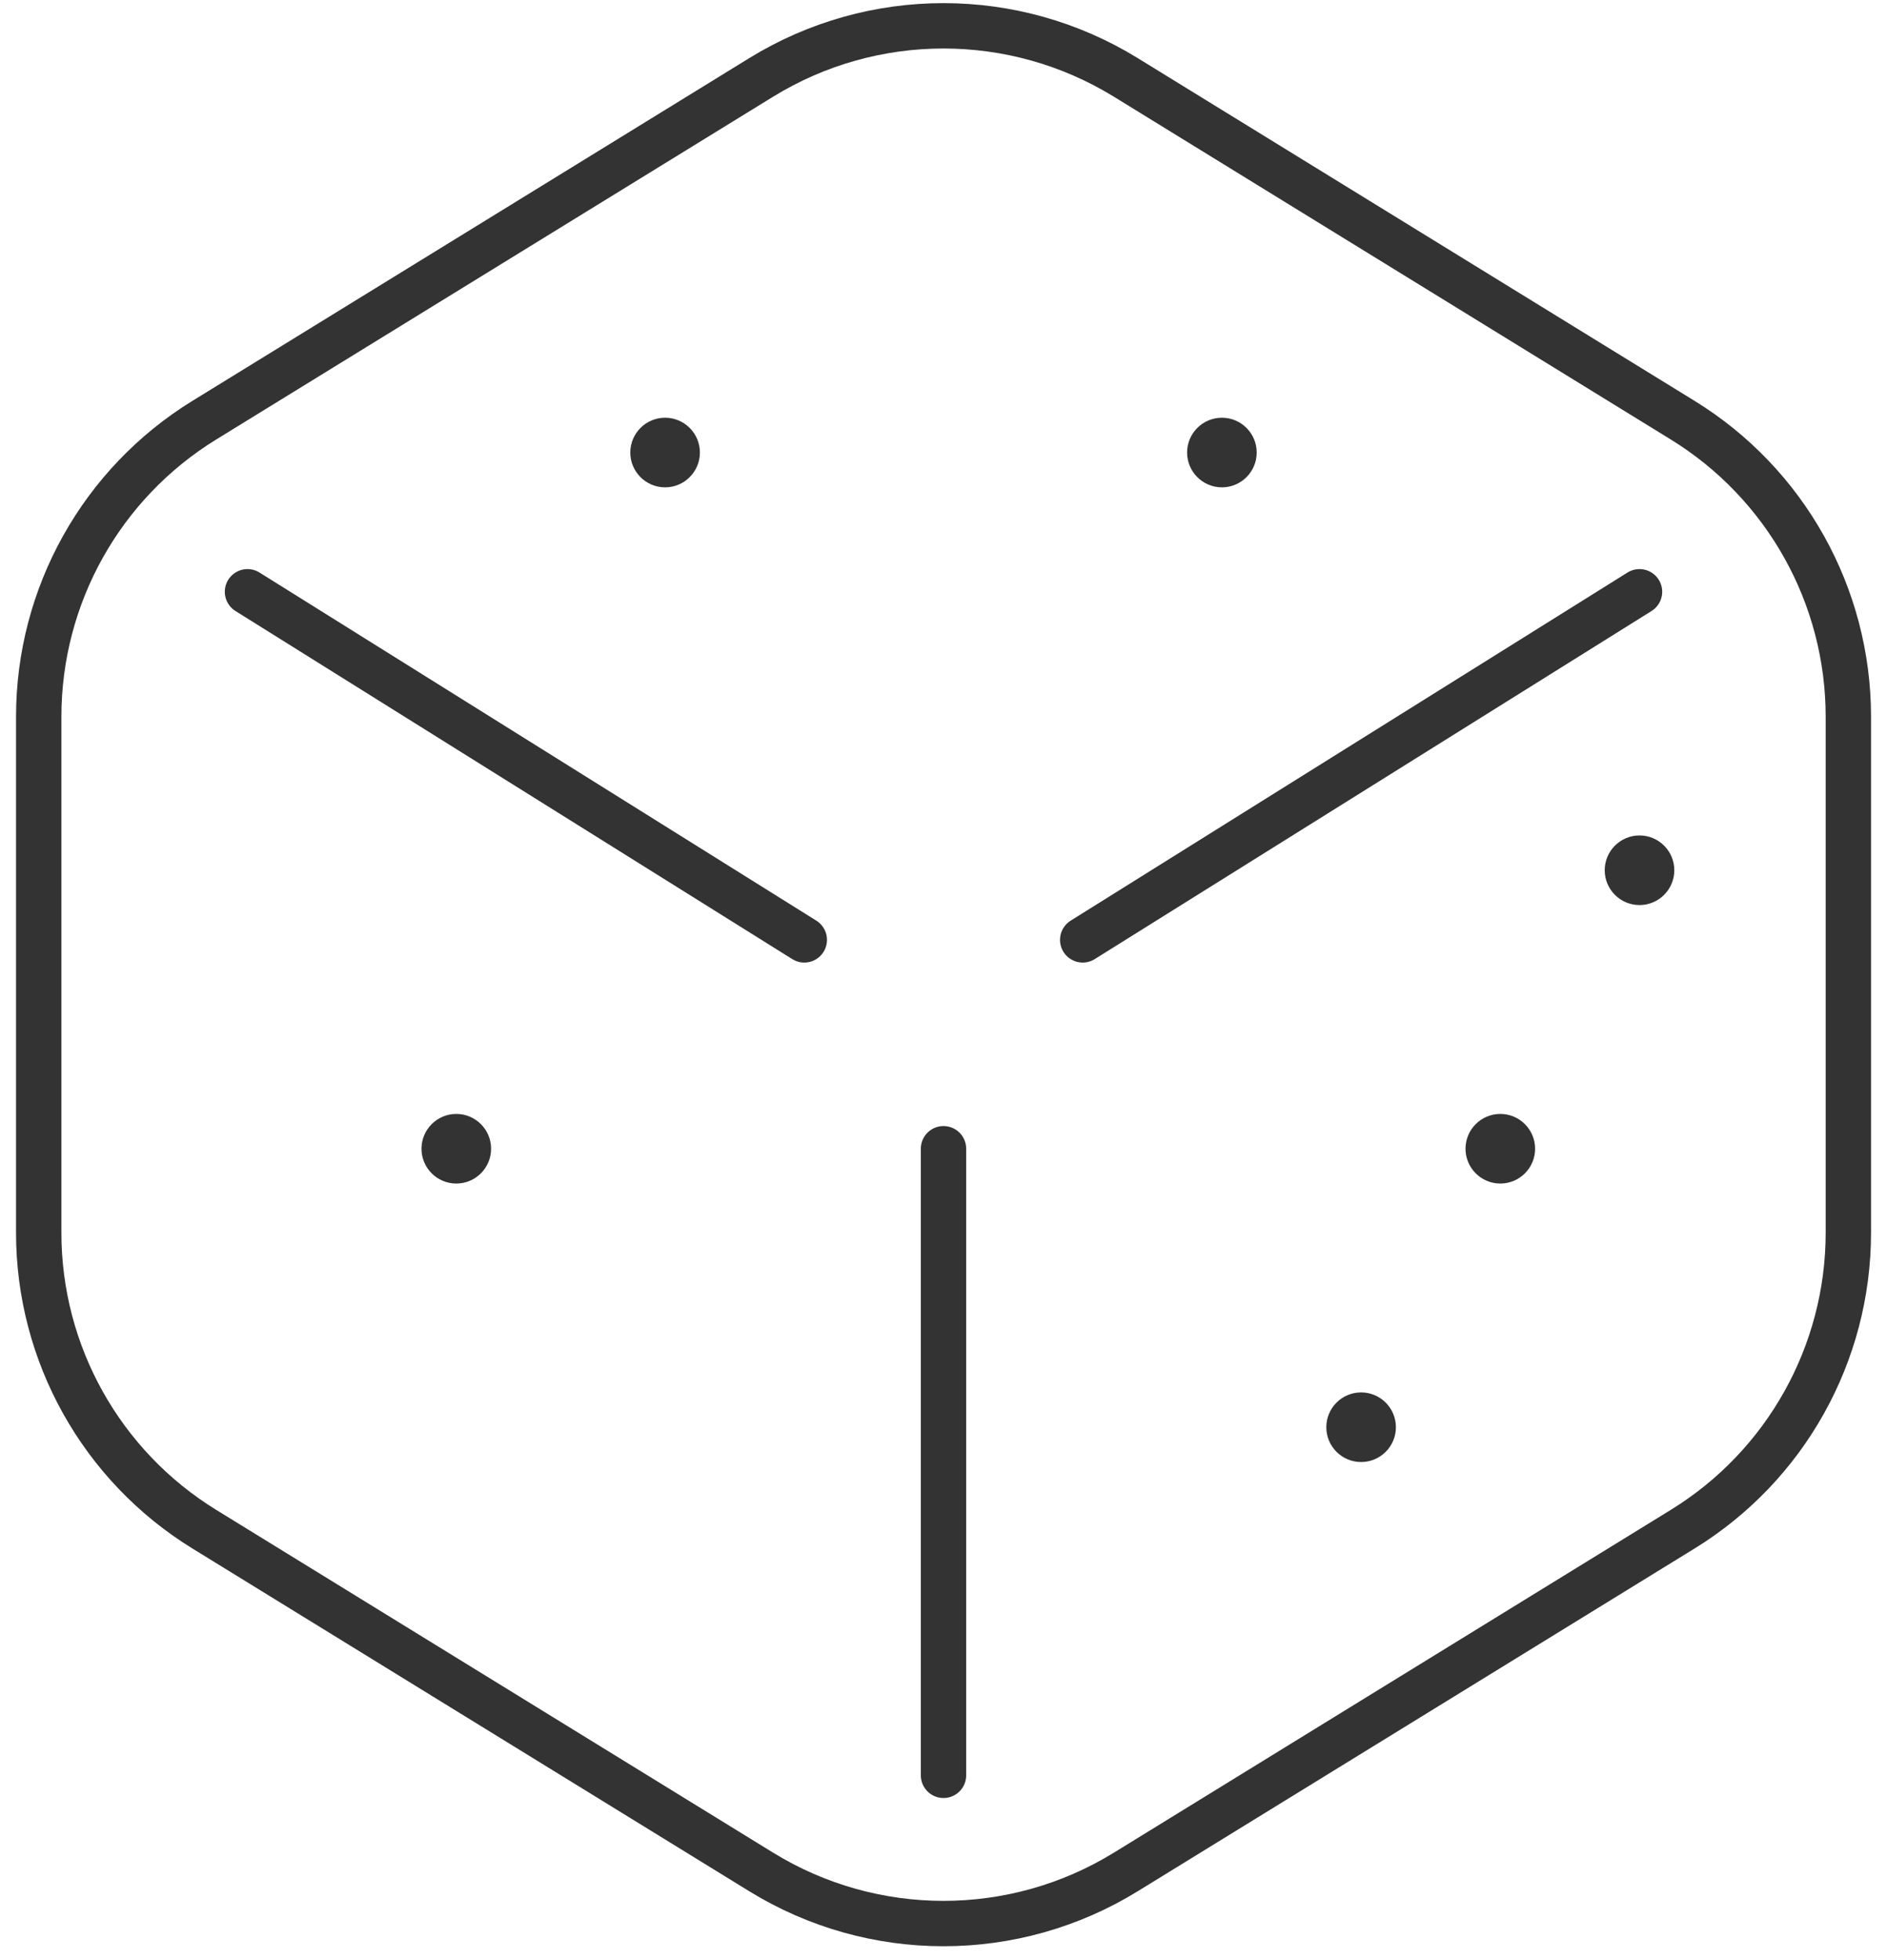
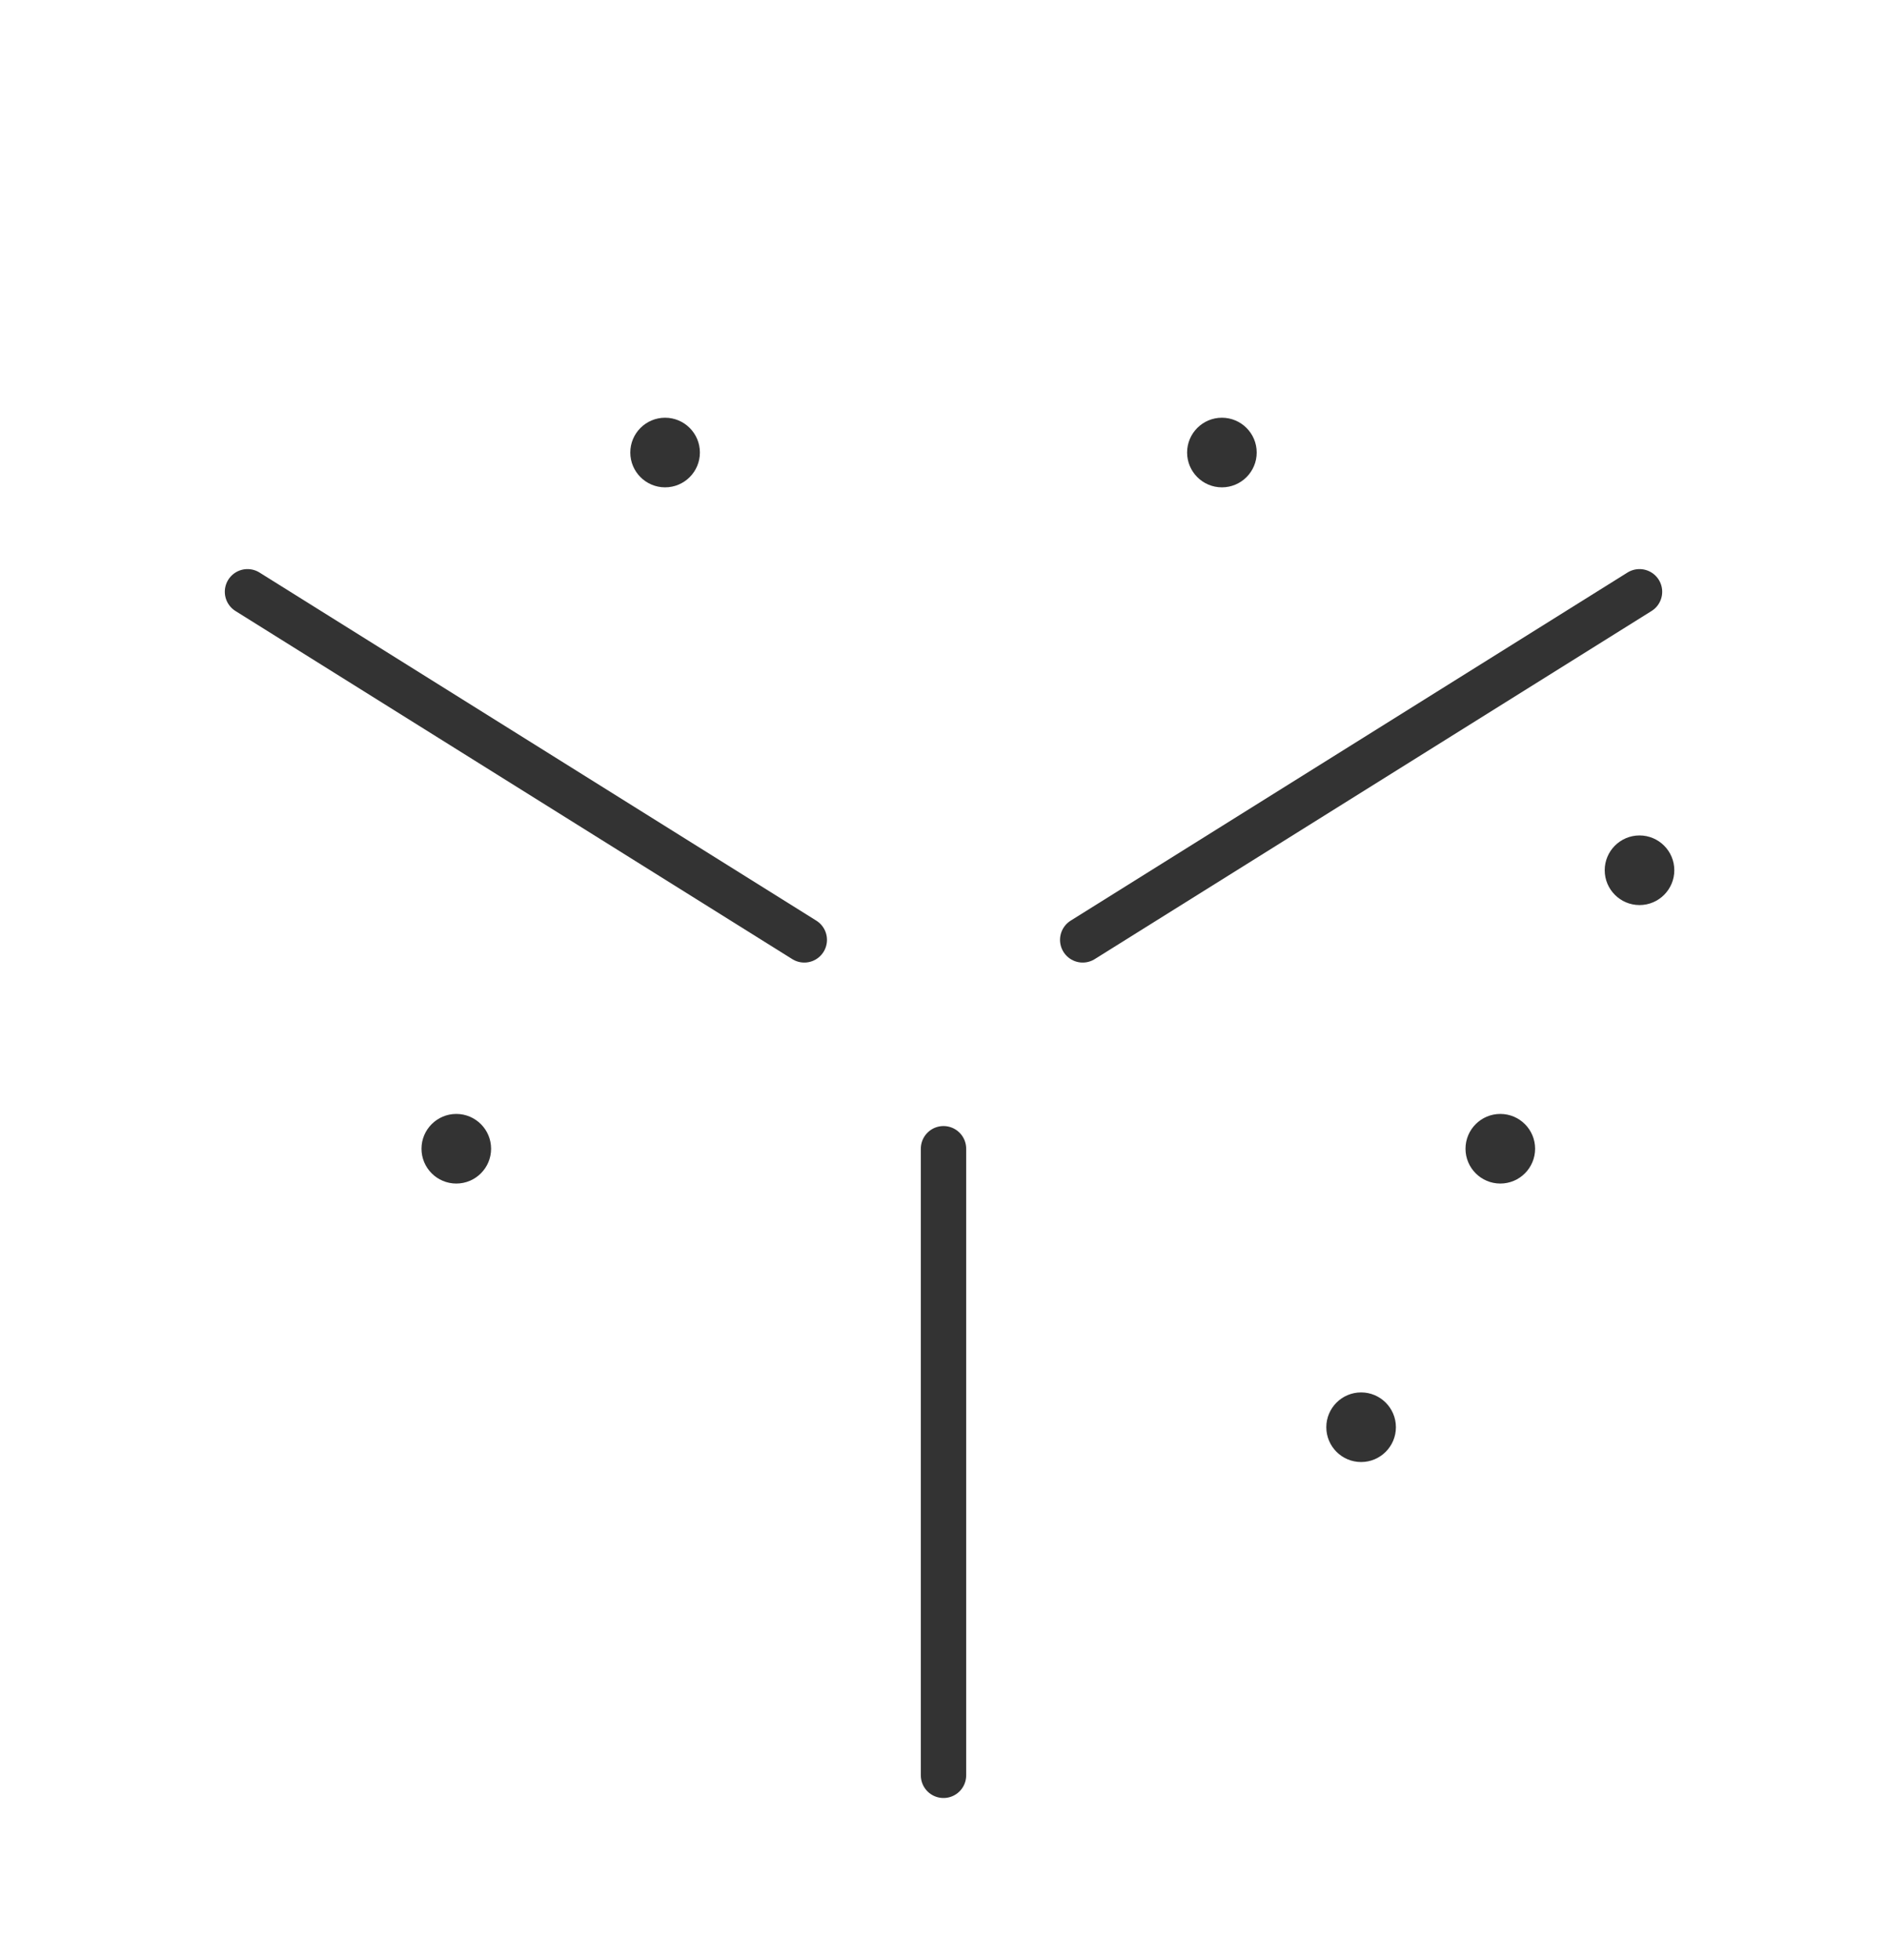
<svg xmlns="http://www.w3.org/2000/svg" width="52" height="54">
  <g fill="none" fill-rule="evenodd">
-     <path d="M31.026 51.57l15.344-9.442c2.837-1.745 4.565-4.837 4.565-8.167V19.745c0-3.332-1.728-6.423-4.565-8.169L31.026 2.134c-3.082-1.897-6.97-1.897-10.052 0L5.63 11.576c-2.837 1.745-4.563 4.837-4.563 8.169v14.216c0 3.33 1.726 6.421 4.563 8.167l15.344 9.442c3.082 1.897 6.97 1.897 10.052 0z" stroke="#333" stroke-width="1.25" stroke-linecap="round" stroke-linejoin="round" />
    <path d="M19.287 12.467c0 .529-.43.959-.959.959-.529 0-.959-.43-.959-.959 0-.529.43-.959.959-.959.529 0 .959.43.959.959m15.344 0c0 .529-.43.959-.959.959-.529 0-.959-.43-.959-.959 0-.529.43-.959.959-.959.529 0 .959.43.959.959m11.508 11.508c0 .529-.43.959-.959.959-.529 0-.959-.43-.959-.959 0-.529.43-.959.959-.959.529 0 .959.43.959.959m-3.836 7.672c0 .529-.43.959-.959.959-.529 0-.959-.43-.959-.959 0-.529.43-.959.959-.959.529 0 .959.43.959.959m-3.836 7.672c0 .529-.43.959-.959.959-.529 0-.959-.43-.959-.959 0-.529.43-.959.959-.959.529 0 .959.43.959.959m-24.934-7.672c0 .529-.43.959-.959.959-.529 0-.959-.43-.959-.959 0-.529.43-.959.959-.959.529 0 .959.43.959.959" fill="#333" />
    <path d="M26 48.909V31.647m-3.836-5.754l-15.344-9.59m23.016 9.59l15.344-9.59" stroke="#333" stroke-width="1.25" stroke-linecap="round" stroke-linejoin="round" />
  </g>
</svg>